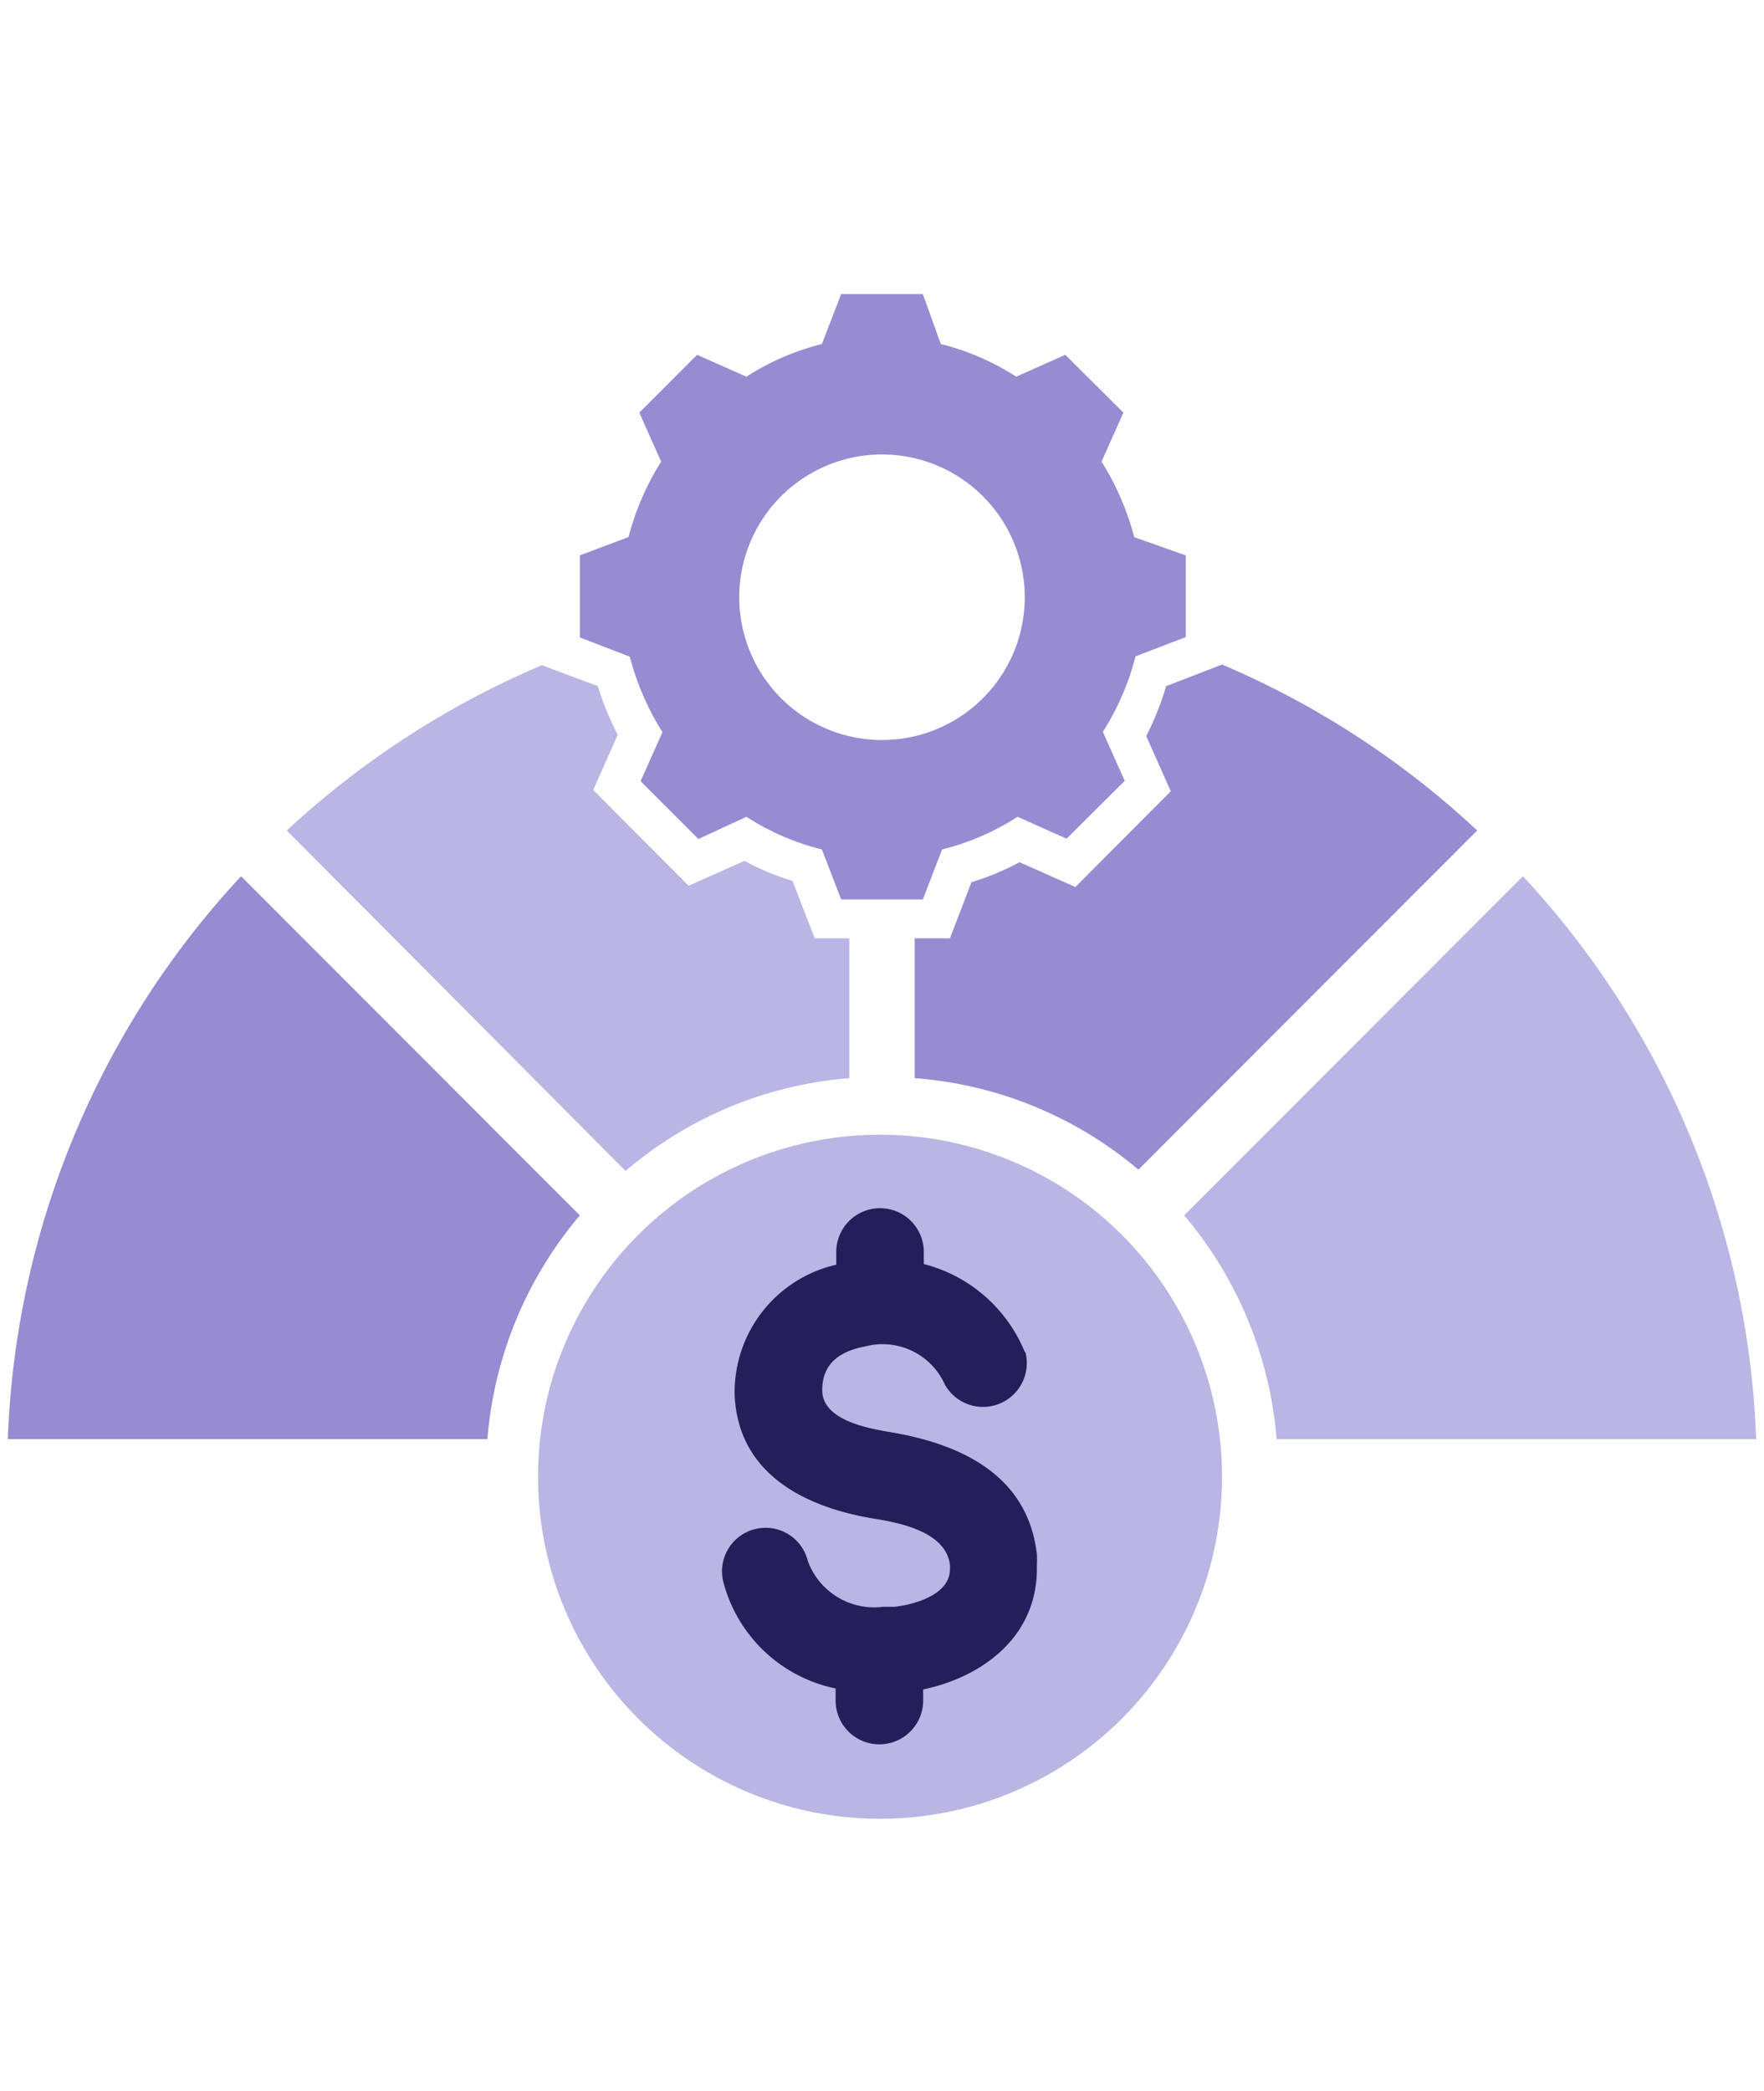
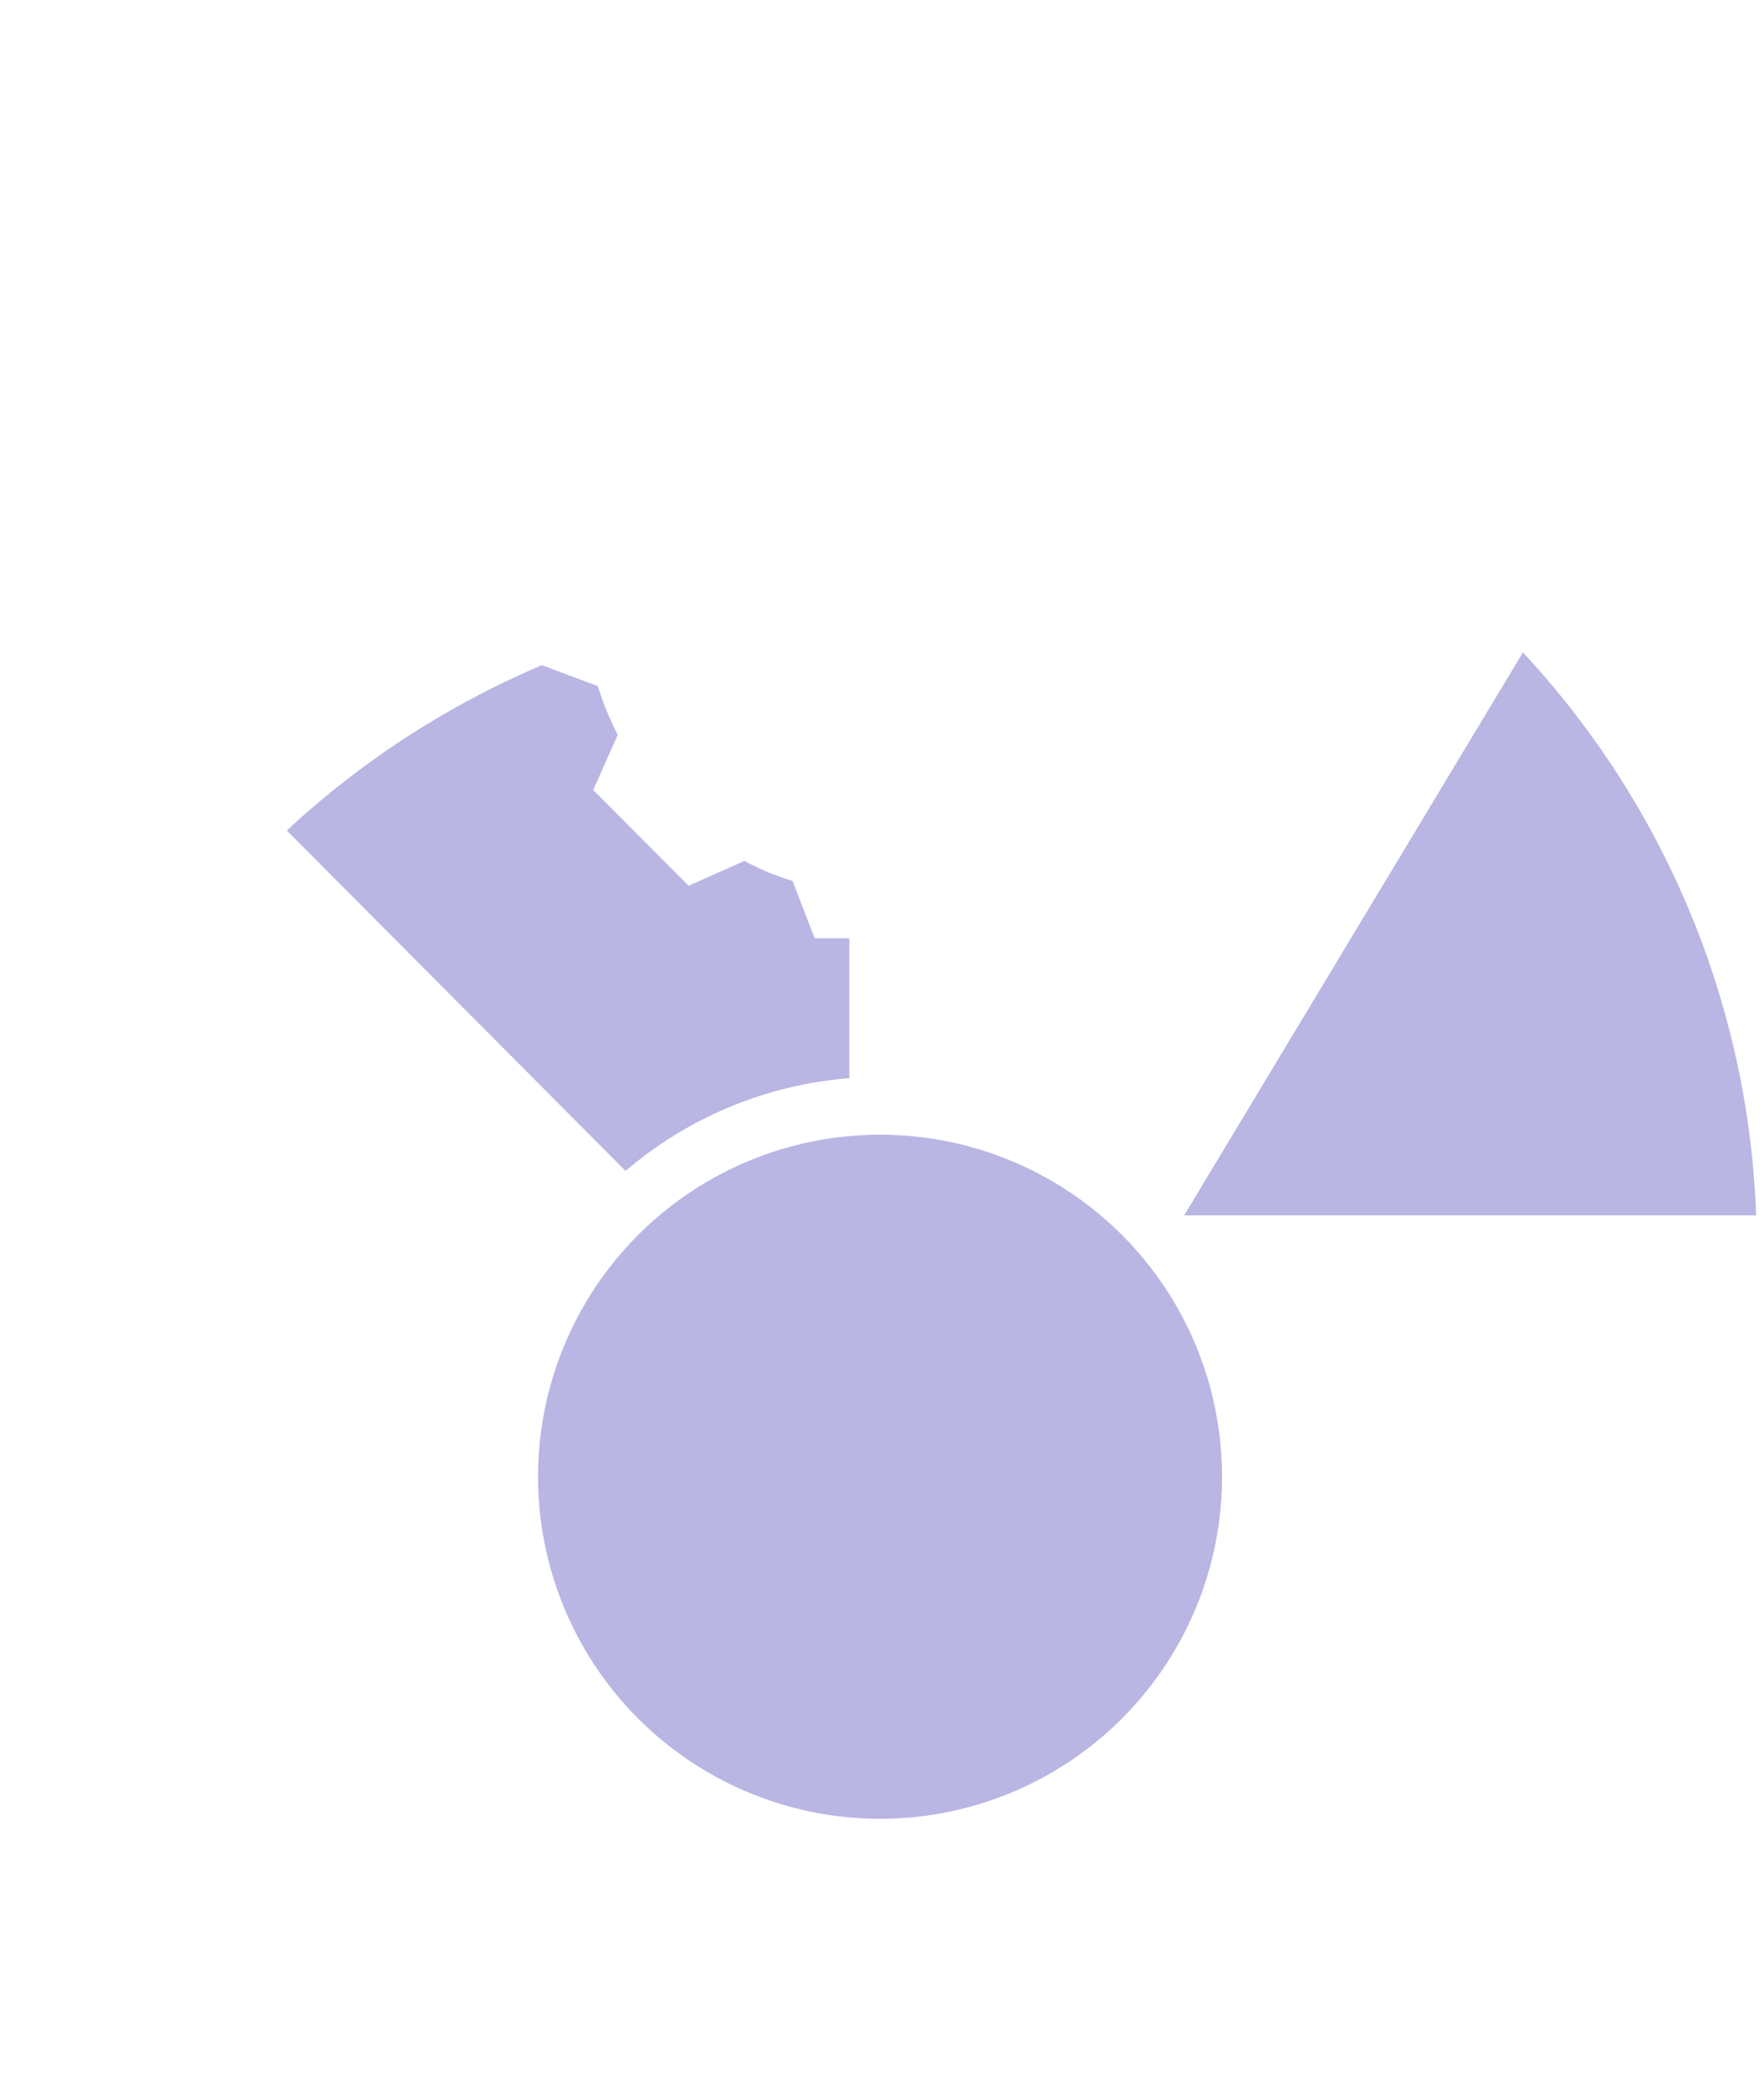
<svg xmlns="http://www.w3.org/2000/svg" id="Layer_1" data-name="Layer 1" viewBox="0 0 54 64">
  <defs>
    <style>.cls-1{fill:#b9b6e4;}.cls-2,.cls-4{fill:#978bd1;}.cls-3{fill:#241f5b;}.cls-3,.cls-4{fill-rule:evenodd;}</style>
  </defs>
  <path class="cls-1" d="M24.94,28.72H26V33a12,12,0,0,0-6.85,2.84L8.78,25.42a26.9,26.9,0,0,1,7.81-5.06L18.3,21a9.15,9.15,0,0,0,.61,1.49l-.75,1.69,2.92,2.93,1.71-.76a7.59,7.59,0,0,0,1.47.61Z" />
-   <path class="cls-2" d="M14.92,44.05a12.1,12.1,0,0,1,2.83-6.85L7.38,26.82A26.7,26.7,0,0,0,.24,44.05Z" />
-   <path class="cls-2" d="M45.22,25.42,34.85,35.8A12,12,0,0,0,28,33V28.72h1.08L29.74,27a7.59,7.59,0,0,0,1.47-.61l1.71.76,2.92-2.93-.75-1.69A9.15,9.15,0,0,0,35.7,21l1.71-.66A26.77,26.77,0,0,1,45.22,25.42Z" />
-   <path class="cls-1" d="M36.25,37.2a12.1,12.1,0,0,1,2.83,6.85H53.76a26.7,26.7,0,0,0-7.14-17.23Z" />
+   <path class="cls-1" d="M36.25,37.2H53.76a26.7,26.7,0,0,0-7.14-17.23Z" />
  <circle class="cls-1" cx="26.94" cy="45.2" r="10.47" />
-   <path class="cls-3" d="M31.37,41.38a4.56,4.56,0,0,0-3.09-2.69v-.37a1.34,1.34,0,0,0-2.68,0v.39a4,4,0,0,0-3.11,4c.11,2.4,2.14,3.42,4.25,3.77.82.13,2.22.41,2.34,1.42,0,.07,0,.11,0,.13,0,.78-1.08,1.08-1.69,1.15l-.36,0a2.16,2.16,0,0,1-2.3-1.4,1.33,1.33,0,1,0-2.59.63,4.49,4.49,0,0,0,3.44,3.27v.37a1.34,1.34,0,0,0,2.68,0v-.34c1.89-.4,3.53-1.68,3.48-3.78a3.25,3.25,0,0,0,0-.37c-.29-2.46-2.4-3.39-4.57-3.74-.69-.12-2-.38-2-1.27s.64-1.21,1.32-1.34a2.09,2.09,0,0,1,2.44,1.18,1.34,1.34,0,0,0,2.46-1Z" />
-   <path class="cls-4" d="M34.72,16.44a8.19,8.19,0,0,0-1-2.31l.67-1.5-1.78-1.77-1.5.67a7.69,7.69,0,0,0-2.31-1L28.25,9h-2.5l-.59,1.53a7.69,7.69,0,0,0-2.31,1l-1.51-.67-1.77,1.77.67,1.5a8.19,8.19,0,0,0-1,2.31L17.75,17v2.51l1.53.59a8.19,8.19,0,0,0,1,2.31l-.67,1.5,1.77,1.77L22.85,25a7.69,7.69,0,0,0,2.31,1l.59,1.53h2.5L28.84,26a7.69,7.69,0,0,0,2.31-1l1.5.67,1.78-1.77-.67-1.5a7.88,7.88,0,0,0,1-2.31l1.54-.59V17ZM27,22.65a4.37,4.37,0,1,1,4.37-4.36A4.37,4.37,0,0,1,27,22.65Z" />
</svg>